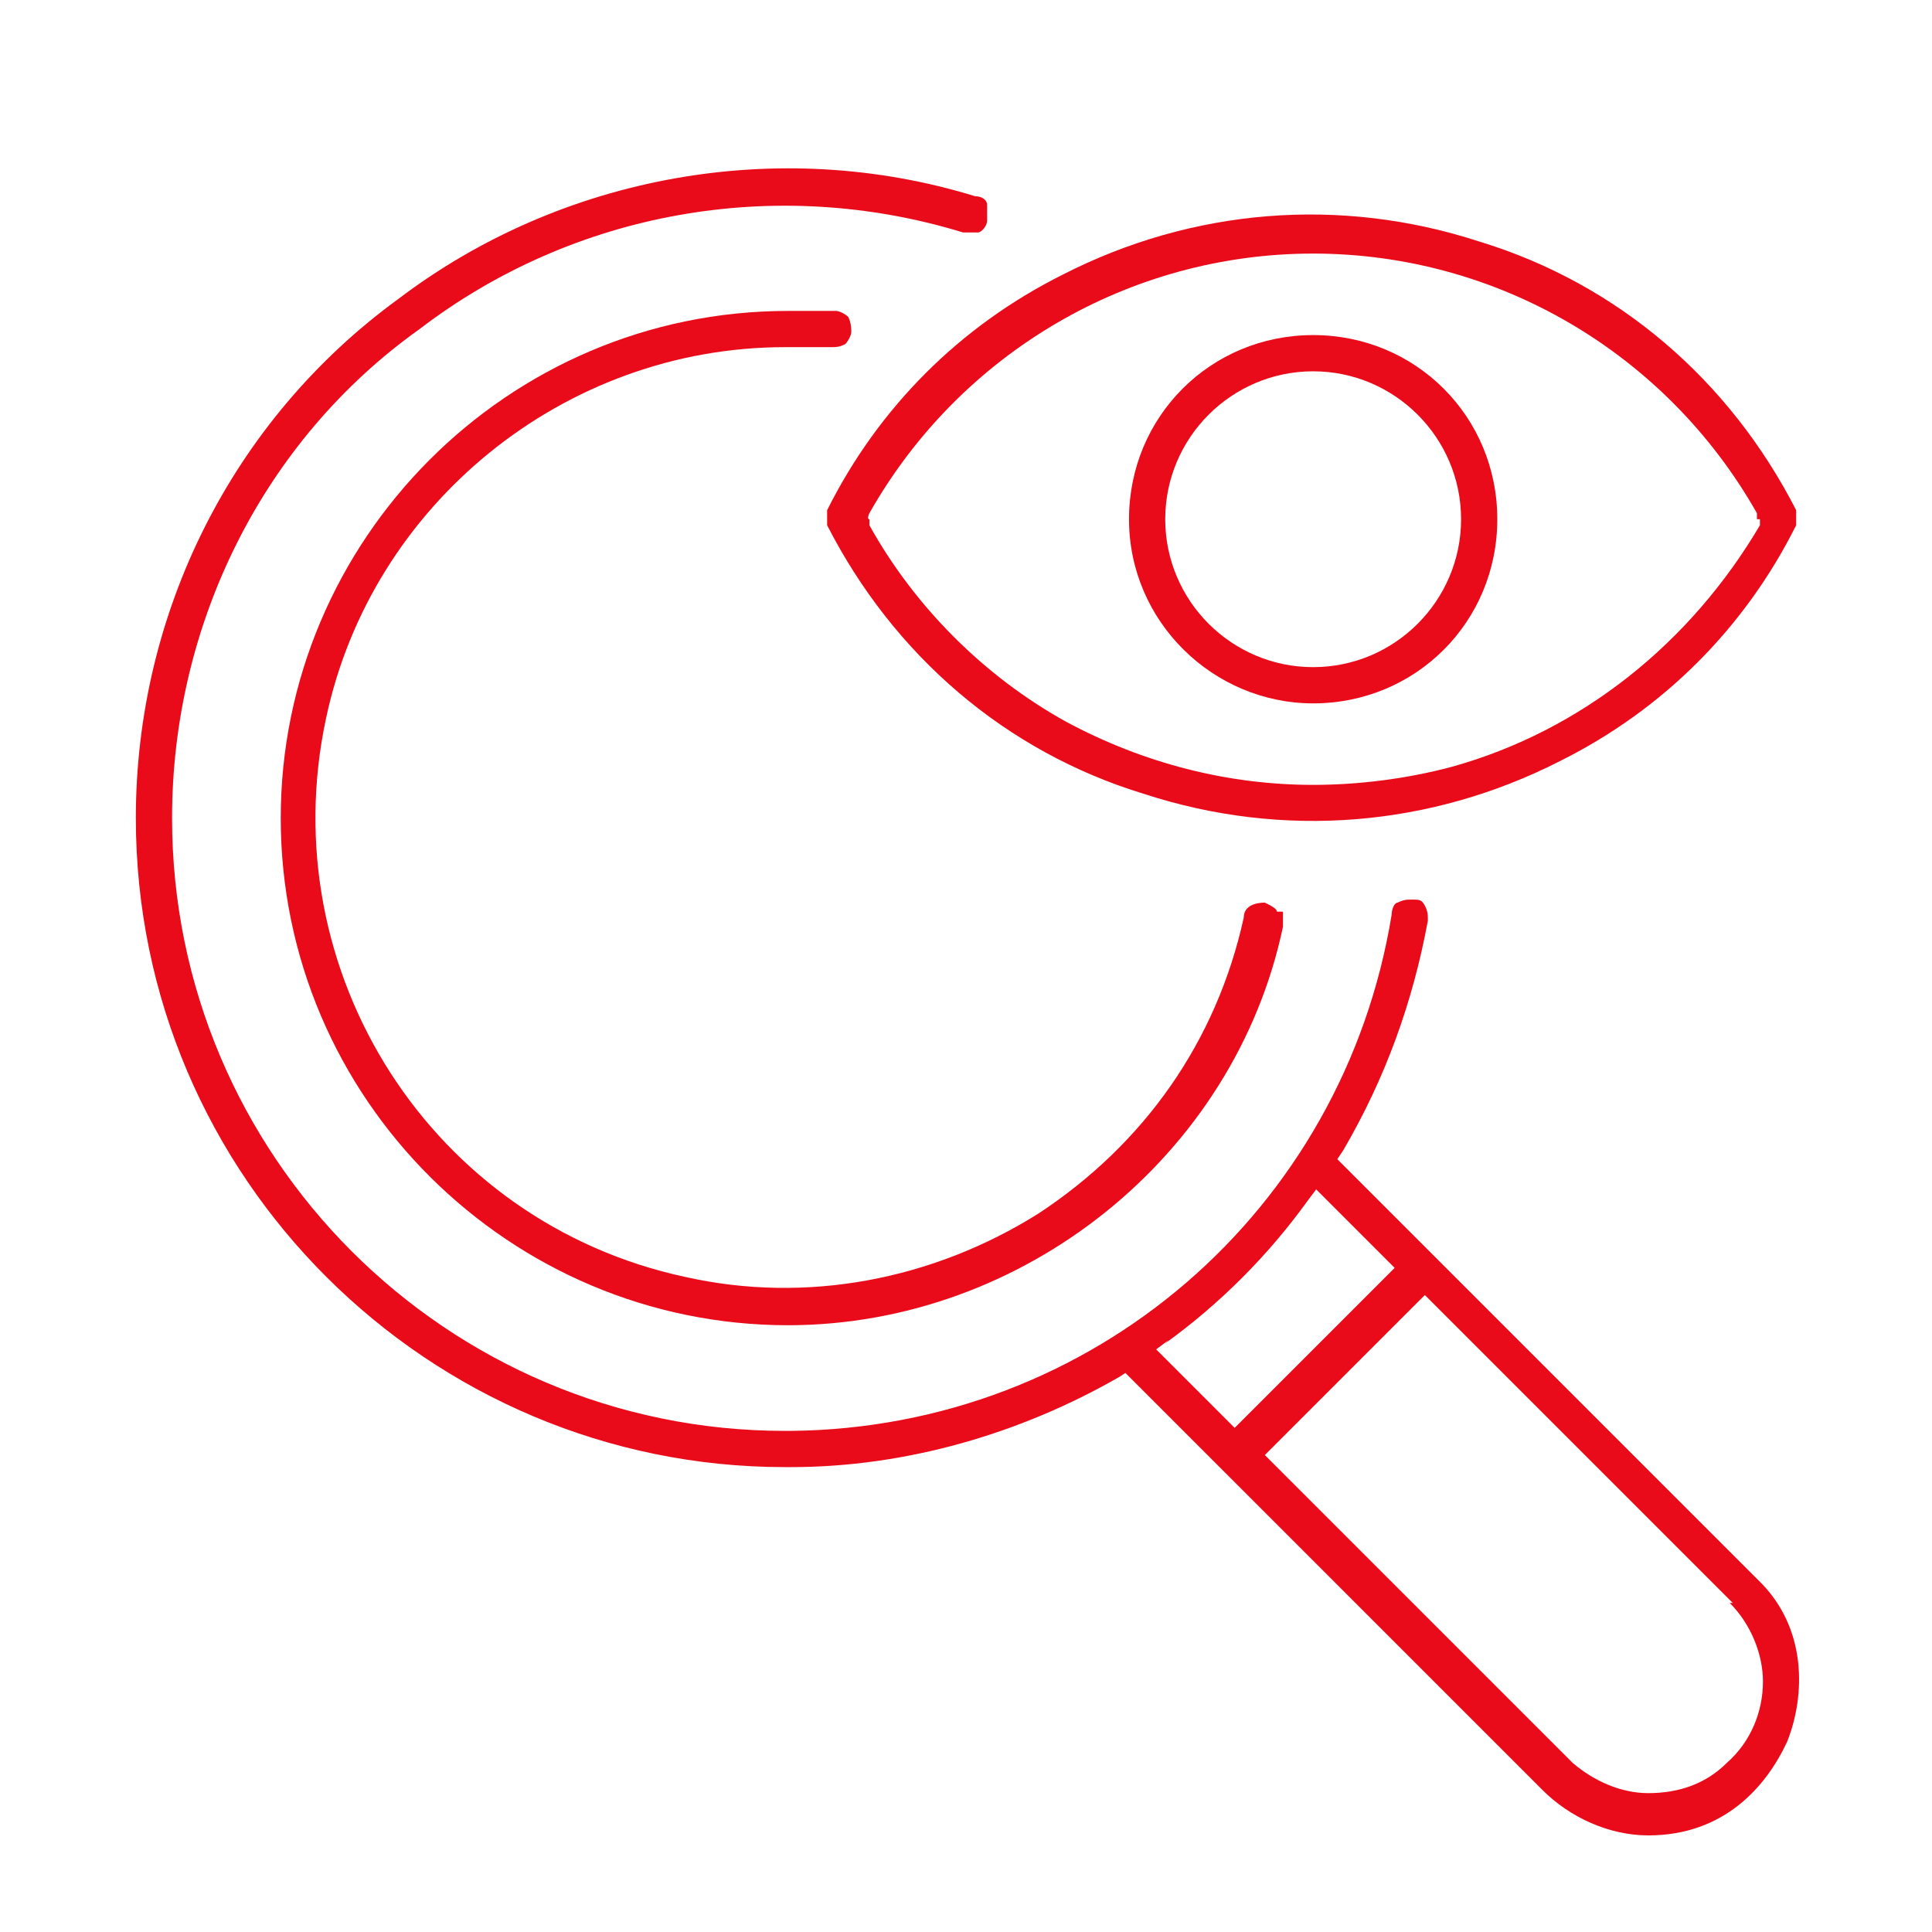
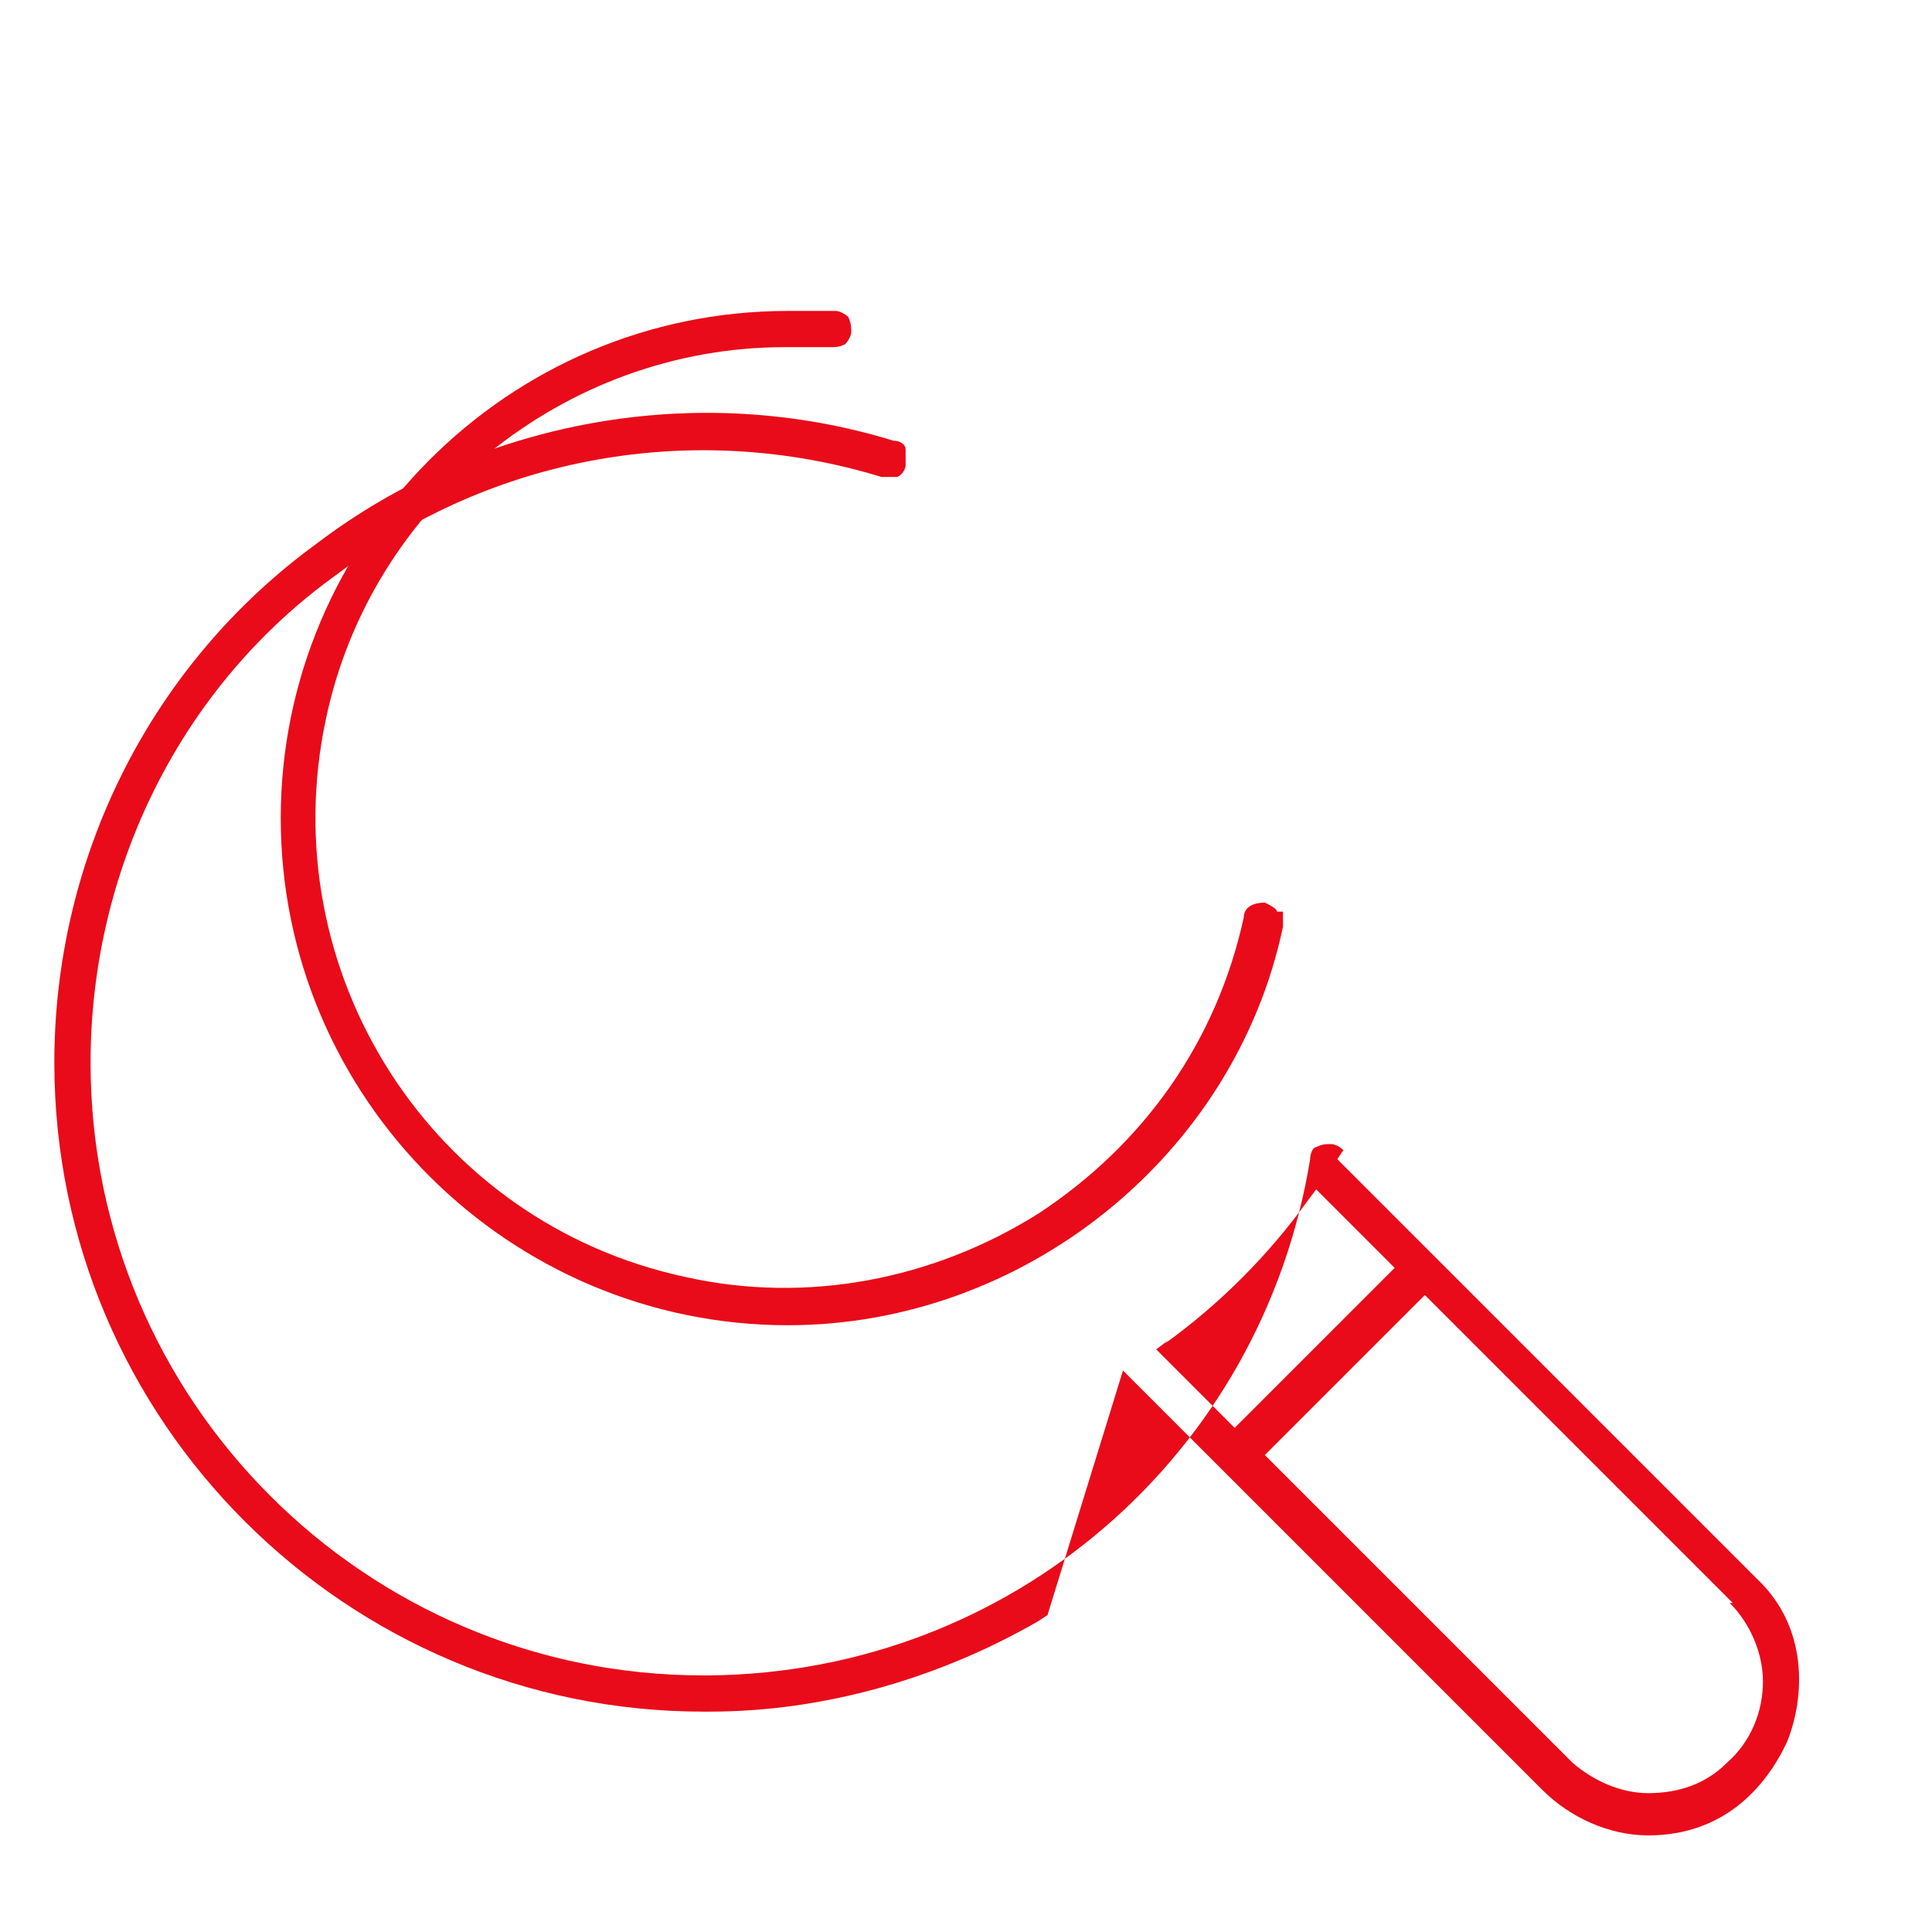
<svg xmlns="http://www.w3.org/2000/svg" id="observation" version="1.1" viewBox="0 0 64 64">
  <defs>
    <style>
      .st0 {
        fill: #e90b19;
      }
    </style>
  </defs>
  <path class="st0" d="M42.3,30.2c0-.1-.2-.2-.4-.3-.3,0-.7.1-.7.5-.9,4.1-3.3,7.5-6.8,9.8-3.5,2.2-7.7,3-11.7,2.1-8.4-1.8-13.7-10.1-11.9-18.5,1.5-7.1,7.9-12.3,15.2-12.3.5,0,1,0,1.5,0,.2,0,.3,0,.5-.1.1-.1.2-.3.2-.4s0-.3-.1-.5c-.1-.1-.3-.2-.4-.2-.5,0-1.1,0-1.6,0-9.3,0-16.8,7.6-16.8,16.8,0,9.3,7.6,16.8,16.8,16.8h0c7.8,0,14.8-5.6,16.4-13.2,0-.2,0-.3,0-.5Z" />
-   <path class="st0" d="M37.2,45.4l13.9,13.9c.9.9,2.2,1.5,3.5,1.5h0c2.5,0,3.9-1.6,4.6-3.1.6-1.5.7-3.8-1-5.4l-13.9-13.9.2-.3c1.4-2.4,2.3-4.9,2.8-7.6,0-.2,0-.3-.1-.5s-.2-.2-.4-.2c-.2,0-.3,0-.5.1-.1,0-.2.2-.2.4-1.6,9.8-9.9,17-19.9,17.1h-.2c-11.2,0-20.3-9.1-20.3-20.3,0-6.4,3-12.5,8.2-16.2,5.1-3.9,11.8-5.1,18-3.2.2,0,.3,0,.5,0,.1,0,.3-.2.3-.4,0-.2,0-.3,0-.5s-.2-.3-.4-.3c-6.5-2-13.7-.7-19.1,3.4-5.5,4-8.7,10.4-8.7,17.2,0,11.9,9.7,21.5,21.5,21.5h.2c3.8,0,7.6-1.1,10.9-3l.3-.2ZM57.3,53.1c.7.7,1.1,1.7,1.1,2.6,0,1-.4,2-1.2,2.7-.7.7-1.6,1-2.6,1s0,0,0,0c-.9,0-1.8-.4-2.5-1h0s-10.2-10.2-10.2-10.2l5.3-5.3,10.2,10.2ZM38.6,44.5c1.8-1.3,3.4-2.9,4.7-4.7l.3-.4,2.6,2.6-5.3,5.3-2.6-2.6.4-.3Z" />
-   <path class="st0" d="M49,8c-4.6-1.5-9.5-1.1-13.8,1.1-3.4,1.7-6.1,4.4-7.8,7.8,0,.2,0,.4,0,.5,2.2,4.3,5.9,7.5,10.5,8.9,4.6,1.5,9.5,1.1,13.8-1.1,3.4-1.7,6.1-4.4,7.8-7.8,0-.2,0-.4,0-.5-2.2-4.3-5.9-7.5-10.5-8.9ZM58.3,17.2v.2c-2.3,3.9-5.9,6.8-10.2,8-1.5.4-3.1.6-4.6.6-2.8,0-5.6-.7-8.2-2.1-2.7-1.5-5-3.8-6.5-6.5v-.2c-.1,0,0-.2,0-.2,3-5.3,8.6-8.6,14.7-8.6h0c6.1,0,11.7,3.3,14.7,8.6v.2Z" />
-   <path class="st0" d="M43.5,23.3c3.4,0,6.1-2.7,6.1-6.1s-2.7-6.1-6.1-6.1-6.1,2.7-6.1,6.1c0,3.4,2.8,6.1,6.1,6.1ZM43.5,12.3c2.7,0,4.9,2.2,4.9,4.9s-2.2,4.9-4.9,4.9-4.9-2.2-4.9-4.9c0-2.7,2.2-4.9,4.9-4.9Z" />
+   <path class="st0" d="M37.2,45.4l13.9,13.9c.9.9,2.2,1.5,3.5,1.5h0c2.5,0,3.9-1.6,4.6-3.1.6-1.5.7-3.8-1-5.4l-13.9-13.9.2-.3s-.2-.2-.4-.2c-.2,0-.3,0-.5.1-.1,0-.2.2-.2.4-1.6,9.8-9.9,17-19.9,17.1h-.2c-11.2,0-20.3-9.1-20.3-20.3,0-6.4,3-12.5,8.2-16.2,5.1-3.9,11.8-5.1,18-3.2.2,0,.3,0,.5,0,.1,0,.3-.2.3-.4,0-.2,0-.3,0-.5s-.2-.3-.4-.3c-6.5-2-13.7-.7-19.1,3.4-5.5,4-8.7,10.4-8.7,17.2,0,11.9,9.7,21.5,21.5,21.5h.2c3.8,0,7.6-1.1,10.9-3l.3-.2ZM57.3,53.1c.7.7,1.1,1.7,1.1,2.6,0,1-.4,2-1.2,2.7-.7.7-1.6,1-2.6,1s0,0,0,0c-.9,0-1.8-.4-2.5-1h0s-10.2-10.2-10.2-10.2l5.3-5.3,10.2,10.2ZM38.6,44.5c1.8-1.3,3.4-2.9,4.7-4.7l.3-.4,2.6,2.6-5.3,5.3-2.6-2.6.4-.3Z" />
</svg>